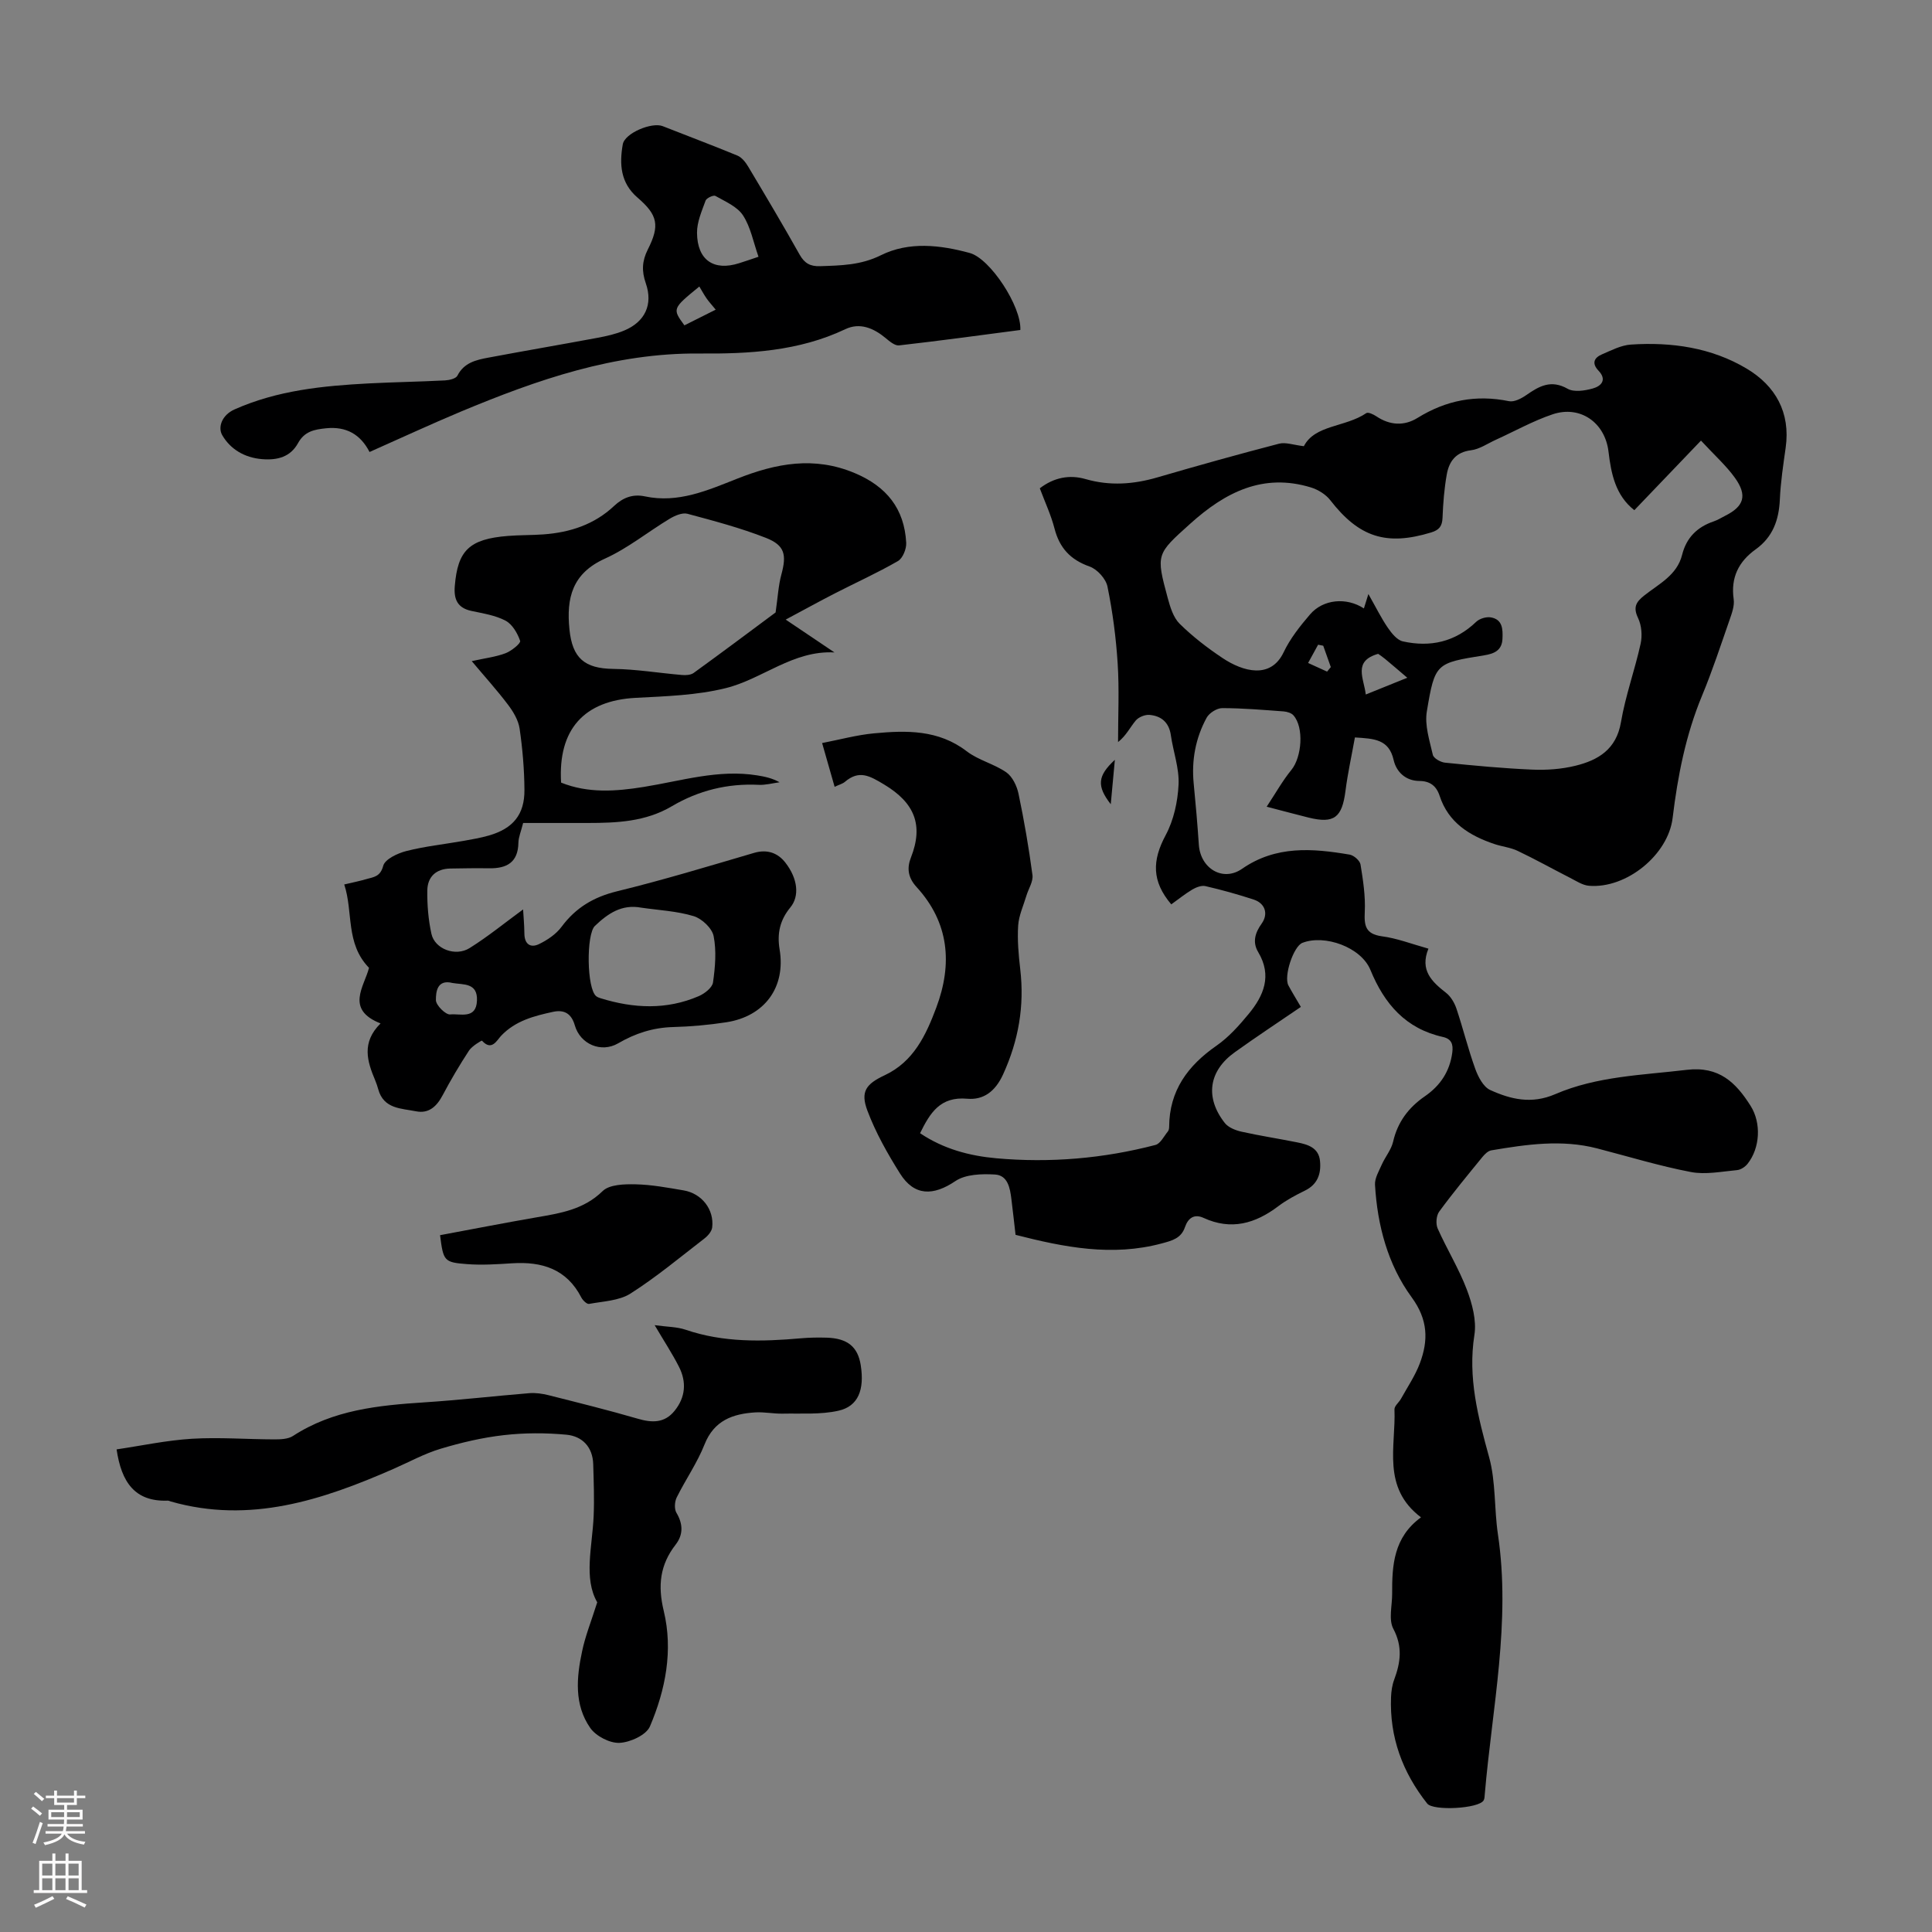
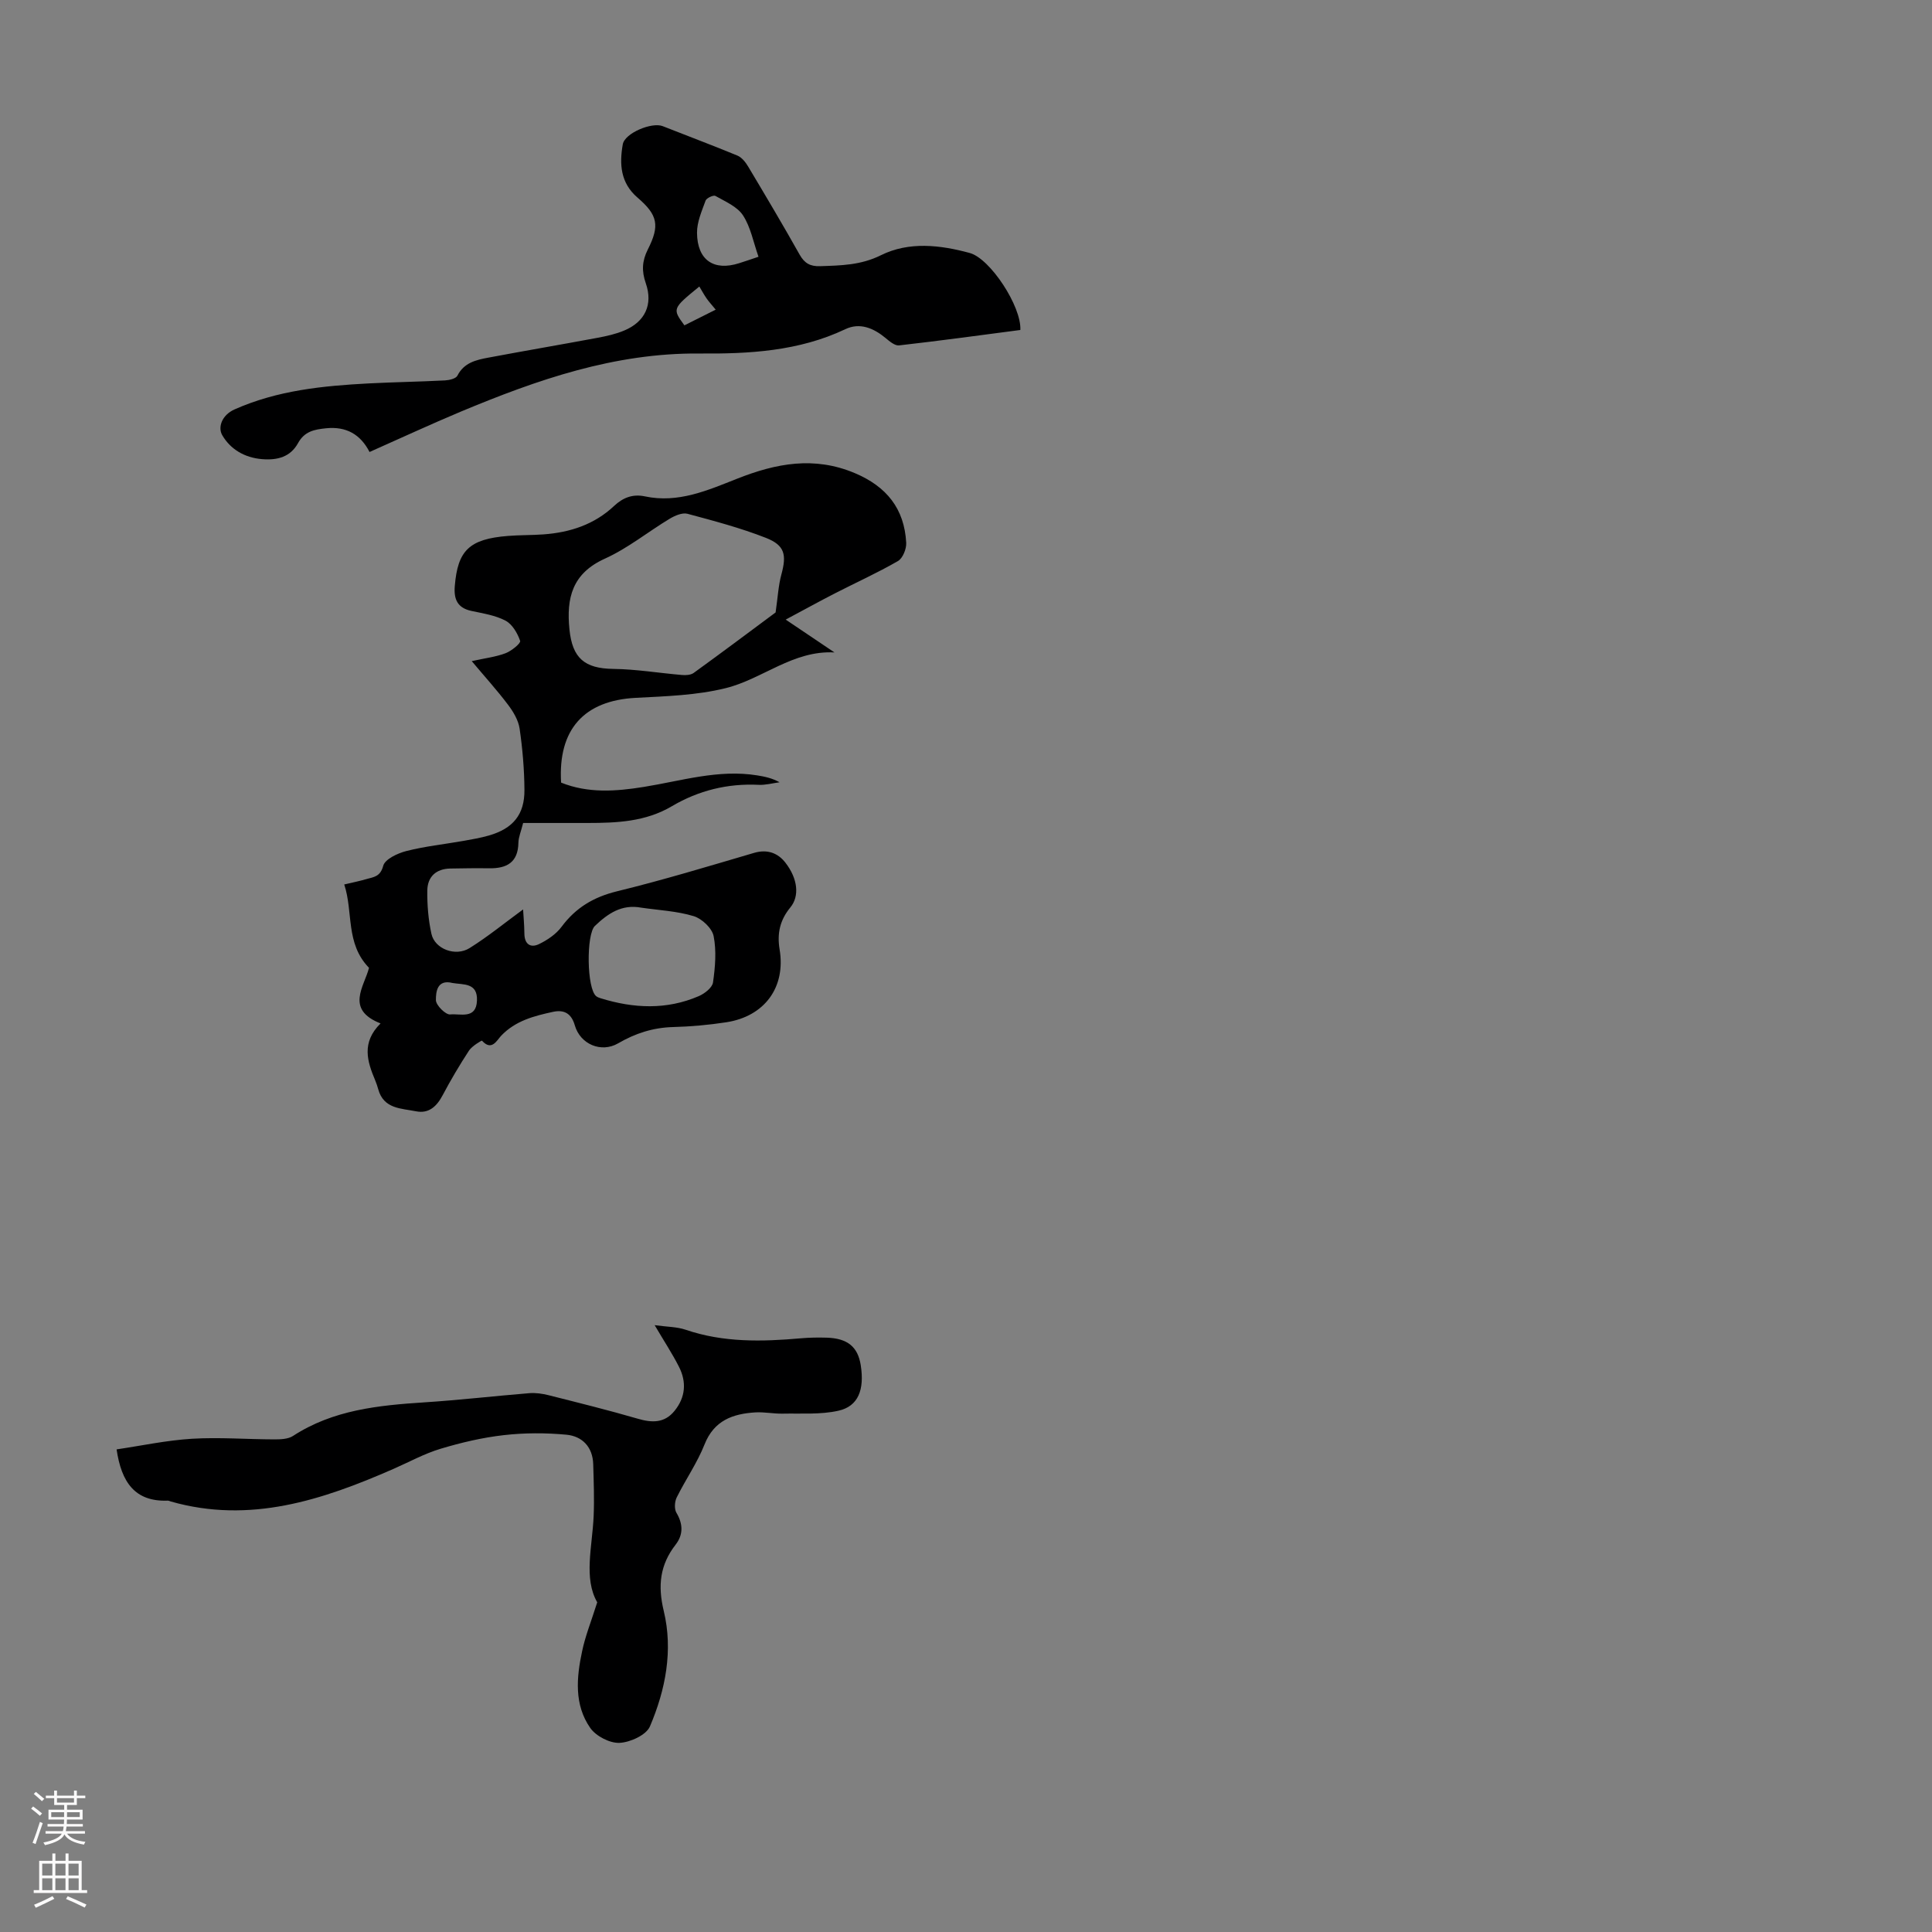
<svg xmlns="http://www.w3.org/2000/svg" enable-background="new 0 0 400 400" viewBox="0 0 400 400">
  <rect x="0" y="0" width="400" height="400" fill="#808080" stroke="none" />
  <g fill="#000001">
-     <path d="m295.74 196.41c-1.82 4.47.7 6.84 3.66 9.15.98.77 1.73 2.06 2.14 3.26 1.38 4.13 2.42 8.38 3.89 12.46.6 1.66 1.67 3.74 3.09 4.39 4.26 1.94 8.57 2.98 13.46.87 8.63-3.73 18.02-3.94 27.24-5.04 6.71-.8 10.18 2.64 13.22 7.45 2.25 3.56 1.97 8.72-.62 12-.5.63-1.41 1.24-2.19 1.31-3.19.29-6.52.98-9.57.39-6.53-1.25-12.92-3.21-19.37-4.88-7.35-1.91-14.65-.83-21.94.4-.67.11-1.35.79-1.82 1.36-3.04 3.73-6.12 7.44-8.96 11.32-.61.83-.74 2.53-.32 3.49 1.9 4.27 4.39 8.3 6.04 12.65 1.11 2.93 2.04 6.4 1.57 9.39-1.39 8.83.75 16.97 3.05 25.33 1.4 5.1 1.03 10.66 1.82 15.96 2.7 18.12-1.19 35.88-2.72 53.77-.04.44-.03.95-.24 1.31-1 1.72-10.44 2.22-11.68.66-5.12-6.47-7.82-13.76-7.49-22.06.05-1.21.23-2.47.65-3.59 1.32-3.56 1.79-6.82-.18-10.54-1.01-1.92-.23-4.79-.24-7.24-.03-5.9.29-11.68 5.97-15.83-8.17-6.18-5.18-14.64-5.49-22.35-.03-.71.93-1.44 1.35-2.2 1.34-2.42 2.93-4.76 3.9-7.33 1.79-4.76 1.71-9.04-1.69-13.68-4.94-6.75-7.1-14.89-7.59-23.29-.08-1.36.81-2.83 1.4-4.18.72-1.62 1.97-3.08 2.35-4.75.93-4.08 3.22-7.08 6.55-9.38 3.22-2.22 5.18-5.15 5.7-9.07.22-1.7-.15-2.83-1.95-3.23-7.69-1.72-12.1-6.81-15-13.88-1.94-4.73-9.5-7.4-14.09-5.6-1.83.72-3.9 6.9-2.89 8.81.78 1.46 1.66 2.87 2.58 4.45-4.7 3.21-9.26 6.21-13.7 9.4-5.4 3.87-6.18 9.37-2.05 14.63.74.94 2.21 1.52 3.45 1.8 3.81.85 7.69 1.44 11.52 2.21 2.25.45 4.5 1.11 4.75 3.92.24 2.63-.52 4.8-3.14 6.08-1.9.93-3.81 1.94-5.5 3.22-4.76 3.6-9.75 5.05-15.48 2.42-1.92-.88-3.19.02-3.84 1.9-.79 2.33-2.62 2.8-4.82 3.39-10.24 2.75-20.15.81-30.26-1.78-.27-2.35-.55-4.87-.86-7.39-.28-2.29-.74-4.95-3.42-5.1-2.72-.16-6.06-.06-8.16 1.35-4.6 3.11-8.53 3.15-11.49-1.57-2.59-4.12-5.03-8.45-6.74-12.99-1.5-3.98-.26-5.54 3.57-7.34 5.98-2.8 8.55-8.29 10.69-14.01 3.4-9.08 2.65-17.61-4.1-24.98-1.82-1.99-1.99-3.97-1.15-6.09 2.65-6.75.73-11.34-5.54-15.11-3.04-1.83-5.18-3.06-8.13-.56-.48.41-1.16.57-2.13 1.03-.82-2.86-1.57-5.49-2.59-9.06 3.72-.72 7.2-1.68 10.75-2.01 6.71-.63 13.33-.78 19.2 3.72 2.41 1.85 5.66 2.6 8.18 4.35 1.27.89 2.19 2.81 2.53 4.42 1.17 5.58 2.14 11.21 2.89 16.85.18 1.34-.82 2.83-1.25 4.26-.61 2.06-1.57 4.1-1.71 6.19-.19 3 .08 6.05.43 9.04.89 7.63-.34 14.75-3.56 21.8-1.64 3.58-4.1 5.31-7.41 5.02-5.61-.5-7.7 2.93-9.77 7.14 4.87 3.27 10.23 4.69 15.8 5.19 11.12.99 22.13.06 32.93-2.76 1.04-.27 1.76-1.81 2.58-2.8.19-.23.26-.64.26-.96.04-7.49 3.85-12.65 9.8-16.79 2.52-1.75 4.67-4.16 6.65-6.56 3.14-3.79 4.9-7.94 1.99-12.81-1.23-2.05-.66-3.99.7-5.89 1.45-2.02.74-4.21-1.62-4.99-3.29-1.08-6.64-2.01-10.01-2.79-.82-.19-1.93.25-2.72.71-1.52.91-2.91 2.04-4.35 3.07-4.07-4.8-3.98-9.07-1.15-14.35 1.66-3.1 2.49-6.92 2.66-10.47.16-3.37-1.11-6.8-1.6-10.22-.38-2.63-1.97-3.97-4.41-4.19-.93-.08-2.25.45-2.85 1.16-1.17 1.39-1.96 3.11-3.67 4.47 0-5.43.27-10.88-.08-16.29-.34-5.33-1.04-10.68-2.11-15.91-.33-1.61-2.13-3.6-3.71-4.15-3.98-1.41-6.22-3.85-7.26-7.88-.72-2.79-1.97-5.45-3.04-8.31 2.9-2.23 6.13-2.88 9.48-1.91 5.04 1.45 9.91 1.09 14.86-.35 8.37-2.44 16.77-4.79 25.2-6.98 1.36-.35 2.98.27 5.13.52 2.29-4.46 8.6-3.9 12.93-6.85.38-.26 1.47.26 2.07.66 2.8 1.88 5.77 2.05 8.54.33 5.9-3.65 12.11-4.86 18.93-3.46 1.07.22 2.54-.54 3.55-1.24 2.69-1.88 5.15-3.28 8.59-1.33 1.32.75 3.54.4 5.18-.05 1.75-.48 3.04-1.78 1.21-3.7-1.45-1.53-.91-2.68.73-3.38 1.94-.83 3.95-1.89 5.99-2.02 8.41-.56 16.68.63 23.96 4.98 5.94 3.54 9.11 9.07 8.07 16.4-.5 3.54-1.04 7.1-1.2 10.67-.19 4.25-1.44 7.79-5.01 10.35-3.53 2.53-5.19 5.85-4.55 10.33.19 1.34-.36 2.86-.83 4.21-1.84 5.28-3.58 10.6-5.72 15.75-3.38 8.14-5.04 16.64-6.09 25.32-.92 7.64-9.57 14.68-17.32 14.04-1.33-.11-2.63-.99-3.89-1.63-3.63-1.85-7.2-3.85-10.88-5.6-1.49-.71-3.23-.88-4.81-1.41-5.16-1.74-9.53-4.43-11.34-9.98-.67-2.06-2.01-3.07-4.2-3.08-2.9-.02-4.78-1.95-5.32-4.33-.98-4.33-4.04-4.43-8.02-4.68-.66 3.69-1.48 7.35-1.95 11.05-.71 5.54-2.34 6.84-7.61 5.55-2.59-.64-5.16-1.34-8.71-2.26 1.9-2.87 3.31-5.41 5.12-7.62 2.17-2.66 2.64-8.81.42-11.3-.43-.49-1.32-.75-2.02-.81-4.24-.31-8.48-.68-12.73-.68-1.1 0-2.68 1-3.22 1.99-2.29 4.21-3.15 8.79-2.68 13.61.42 4.23.78 8.47 1.07 12.71.34 4.9 4.98 7.71 8.94 4.96 7.01-4.86 14.58-4.25 22.28-2.94.87.15 2.11 1.23 2.25 2.04.53 3.24 1.04 6.56.88 9.82-.14 2.88.17 4.55 3.48 5.04 3.14.4 6.11 1.56 9.7 2.57zm42.63-90.78c-3.91-3.08-4.8-7.53-5.35-12.15-.72-5.99-5.85-9.61-11.54-7.71-4.06 1.36-7.86 3.5-11.78 5.28-1.7.77-3.37 1.95-5.14 2.17-3.18.39-4.54 2.33-5.02 5-.53 2.96-.76 5.99-.88 8.99-.07 1.74-.7 2.53-2.36 3.03-9.28 2.83-14.93.99-20.88-6.68-.93-1.2-2.5-2.17-3.97-2.63-9.95-3.06-17.81 1.01-24.99 7.47-7.05 6.34-7.16 6.3-4.69 15.43.51 1.88 1.16 4.03 2.47 5.32 2.69 2.65 5.74 5 8.89 7.1 4.25 2.83 9.96 4.4 12.63-1.2 1.35-2.84 3.4-5.43 5.47-7.84 2.72-3.18 7.57-3.59 11.15-1.24.21-.66.4-1.29.93-2.98 1.64 2.89 2.69 5.04 4.04 7 .78 1.13 1.9 2.53 3.09 2.8 5.68 1.26 10.84.13 15.19-4.05.69-.66 2.07-1.08 3.02-.92 2.45.41 2.51 2.45 2.42 4.43-.1 2.44-1.75 3.1-3.8 3.43-9.98 1.61-10.19 1.59-11.86 11.62-.48 2.86.57 6.02 1.24 8.97.16.72 1.59 1.53 2.51 1.63 6.01.61 12.02 1.18 18.05 1.44 2.98.13 6.08-.09 8.97-.8 4.71-1.16 8.46-3.38 9.42-9.01.93-5.48 2.87-10.79 4.07-16.24.37-1.68.21-3.79-.52-5.32-1.07-2.24-.45-3.32 1.3-4.7 3.01-2.38 6.76-4.18 7.81-8.39.89-3.56 3.12-5.77 6.54-6.93.84-.28 1.61-.78 2.41-1.18 3.87-1.94 4.6-4.2 1.99-7.84-1.8-2.51-4.16-4.61-7.03-7.71-4.73 4.93-9.18 9.58-13.8 14.41zm-53.04 29.74c-5.26 1.5-2.95 5.06-2.56 8.42 2.88-1.16 5.58-2.25 8.59-3.47-1.75-1.49-3.17-2.72-4.61-3.91-.49-.41-1.04-.77-1.42-1.04zm-10.57 3.68c.26-.31.51-.62.77-.94-.52-1.47-1.04-2.95-1.57-4.42-.35-.07-.71-.14-1.06-.21-.69 1.26-1.38 2.52-2.07 3.78 1.32.6 2.63 1.19 3.93 1.79z" />
    <path d="m108.31 170.39c-.44 1.76-.96 2.93-.98 4.11-.08 4.07-2.42 5.32-6.05 5.27-2.69-.04-5.37 0-8.06.05-2.96.06-4.71 1.72-4.75 4.55-.04 2.99.21 6.04.85 8.96.68 3.14 4.98 4.8 7.92 2.95 3.79-2.37 7.27-5.22 11.06-7.99.07 1.25.25 3.15.27 5.04.03 2.21 1.32 2.97 3.04 2.13 1.73-.84 3.52-2.05 4.65-3.57 2.94-3.96 6.63-6.16 11.46-7.35 9.55-2.33 18.97-5.19 28.4-7.96 2.76-.81 4.95.03 6.5 2.04 2.58 3.33 2.92 6.93 1.03 9.23-2.15 2.61-2.8 5.36-2.24 8.72 1.31 7.85-3.12 13.86-11.04 15.08-3.64.56-7.34.89-11.02.99-4.14.11-7.82 1.3-11.37 3.37-3.54 2.05-7.86.16-8.97-3.72-.68-2.36-2.11-3.32-4.51-2.8-3.95.86-7.79 1.84-10.76 4.97-.87.92-1.94 3.24-3.95 1-.07-.08-2.07 1.12-2.68 2.04-1.95 2.99-3.78 6.07-5.45 9.23-1.23 2.33-2.87 3.89-5.54 3.35-3.05-.61-6.68-.48-7.8-4.53-.18-.64-.39-1.29-.65-1.9-1.65-3.92-2.87-7.81 1.12-11.76-7.36-2.9-3.38-7.63-2.39-11.51-4.92-5.07-3.23-11.52-5.13-17.26 1.82-.43 3.22-.71 4.58-1.11 1.5-.43 2.89-.47 3.49-2.75.36-1.37 2.97-2.6 4.78-3.06 3.88-.99 7.91-1.41 11.87-2.11 1.76-.31 3.53-.62 5.24-1.11 4.99-1.44 7.39-4.33 7.35-9.45-.03-4.23-.39-8.49-1-12.68-.26-1.75-1.32-3.52-2.42-4.97-2.26-2.99-4.79-5.78-7.49-9 2.75-.61 4.98-.87 7.01-1.64 1.22-.46 3.18-2.07 3.01-2.55-.54-1.58-1.61-3.43-3.01-4.18-2.12-1.12-4.66-1.51-7.06-2.02-2.91-.62-3.69-2.41-3.46-5.15.6-7.39 3-9.74 10.99-10.38 2.45-.2 4.92-.14 7.37-.32 5.49-.4 10.52-2.03 14.62-5.89 1.82-1.71 3.85-2.52 6.39-1.98 6.87 1.47 13.03-1.27 19.11-3.67 8.05-3.18 15.92-4.69 24.33-1.15 6.58 2.77 10.27 7.36 10.65 14.42.07 1.27-.71 3.21-1.71 3.79-4.24 2.45-8.73 4.47-13.09 6.71-3.2 1.64-6.34 3.38-10.15 5.41 4 2.69 7.05 4.74 10.1 6.8-8.57-.47-14.91 5.51-22.51 7.39-6.01 1.49-12.39 1.68-18.63 2.01-10.67.55-16.13 6.51-15.46 17.55 5.56 2.24 11.31 1.83 17.08.9 7.81-1.25 15.49-3.7 23.56-2.39 1.53.25 3.05.56 4.59 1.42-1.44.19-2.89.6-4.32.53-6.45-.32-12.47 1.18-17.96 4.42-5.48 3.24-11.42 3.47-17.47 3.48-4.44 0-8.9 0-13.34 0zm52.27-43.59c.46-3.19.58-5.58 1.19-7.83 1.11-4.09.75-6.05-3.17-7.6-5.27-2.07-10.8-3.53-16.28-5-1.07-.28-2.6.39-3.67 1.03-4.5 2.71-8.67 6.12-13.41 8.26-6.75 3.05-8.01 8.11-7.34 14.66.6 5.93 3.11 8.1 9.1 8.17 4.74.06 9.46.86 14.2 1.26.8.07 1.81.01 2.41-.42 5.97-4.32 11.88-8.75 16.97-12.53zm-27.83 61.12c-4.03-.75-6.88 1.21-9.58 3.78-1.81 1.72-1.71 13.01.28 14.56.26.2.59.32.91.42 6.82 2.11 13.63 2.44 20.31-.44 1.21-.52 2.79-1.75 2.95-2.83.45-3.16.74-6.51.13-9.59-.32-1.64-2.42-3.62-4.12-4.14-3.49-1.06-7.24-1.23-10.88-1.76zm-39.05 15.6c-3.24-.83-3.46 1.9-3.45 3.55.01 1.07 2.04 3.07 2.97 2.96 1.99-.23 5.37 1.1 5.53-2.86.16-3.74-2.79-3.27-5.05-3.65z" />
    <path d="m123.65 331.74c-2.86-4.97-1.02-11.47-.74-17.89.15-3.56.01-7.13-.09-10.69-.1-3.58-2.27-5.81-5.55-6.12-4.28-.4-8.68-.4-12.96.09-4.42.5-8.83 1.54-13.09 2.82-3.37 1.01-6.53 2.76-9.78 4.18-14.74 6.46-29.71 11.4-46.07 6.74-.22-.06-.43-.19-.64-.18-6.83.26-9.6-3.85-10.59-10.61 5.1-.75 10.33-1.88 15.6-2.2 5.68-.34 11.4.12 17.11.13 1.28 0 2.81-.06 3.81-.71 8.31-5.41 17.7-6.34 27.23-6.96 7.25-.47 14.48-1.31 21.73-1.9 1.3-.1 2.67.1 3.95.42 6.18 1.56 12.36 3.09 18.48 4.87 2.96.87 5.54.92 7.6-1.62 2.28-2.8 2.53-5.97.93-9.12-1.4-2.76-3.12-5.36-5.04-8.63 2.57.36 4.6.33 6.42.95 7.82 2.67 15.81 2.48 23.86 1.77 1.78-.16 3.58-.18 5.36-.13 4.31.14 6.43 1.9 7.03 5.71.79 5.06-.51 8.49-4.6 9.41-3.71.84-7.69.53-11.55.61-1.89.04-3.79-.37-5.67-.26-4.67.29-8.55 1.65-10.53 6.65-1.51 3.82-3.93 7.27-5.76 10.97-.43.88-.52 2.38-.05 3.17 1.39 2.33 1.42 4.54-.16 6.58-3.26 4.19-3.73 8.5-2.47 13.73 1.97 8.16.38 16.32-2.86 23.92-.76 1.78-4.09 3.3-6.3 3.4-2.01.09-4.87-1.39-6.05-3.08-3.36-4.81-2.86-10.44-1.69-15.88.64-3.11 1.86-6.12 3.13-10.14z" />
    <path d="m76.51 93.58c-1.87-3.65-4.83-5.34-9.01-4.91-2.42.25-4.45.62-5.8 3.08-1.55 2.81-4.18 3.58-7.45 3.31-3.71-.31-6.58-2.11-8.23-4.95-.96-1.65-.09-4.18 2.55-5.35 8.88-3.95 18.3-4.88 27.81-5.38 5.25-.27 10.5-.35 15.75-.62.9-.05 2.26-.37 2.57-.98 1.37-2.7 3.87-3.26 6.38-3.73 7.55-1.42 15.12-2.71 22.68-4.12 1.86-.35 3.75-.77 5.48-1.5 4.31-1.8 6-5.39 4.46-9.8-.87-2.5-.78-4.59.42-6.97 2.52-4.98 2.07-7.14-2.12-10.74-3.55-3.05-3.78-6.94-3.06-11.04.41-2.32 6.01-4.65 8.27-3.76 5.15 2.04 10.34 3.97 15.46 6.09.91.38 1.69 1.37 2.22 2.26 3.61 6.04 7.21 12.1 10.66 18.24 1.01 1.8 2.2 2.47 4.25 2.4 4.32-.15 8.4-.19 12.59-2.27 5.79-2.87 12.24-2.14 18.39-.46 4.24 1.16 10.73 11.08 10.47 15.94-8.32 1.09-16.7 2.24-25.11 3.19-.86.1-1.96-.83-2.77-1.51-2.5-2.08-5.36-3.28-8.37-1.84-9.61 4.57-19.99 5.12-30.19 5.03-17.61-.15-33.58 5.43-49.4 12.03-6.28 2.63-12.45 5.5-18.9 8.36zm80.53-40.42c-1.07-3.03-1.62-6.14-3.21-8.57-1.2-1.83-3.68-2.87-5.72-4.03-.39-.22-1.83.44-2.02.96-.79 2.17-1.8 4.46-1.78 6.69.05 5.66 3.49 7.96 8.73 6.28 1.26-.39 2.5-.83 4-1.33zm-15.34 14.2c2.06-1.03 4.16-2.09 6.48-3.25-.82-1-1.41-1.63-1.9-2.34-.56-.81-1.03-1.69-1.49-2.45-5.61 4.59-5.61 4.59-3.09 8.04z" />
-     <path d="m91.11 255.73c6.64-1.23 13.29-2.54 19.96-3.69 4.96-.86 9.76-1.59 13.7-5.44 1.41-1.38 4.51-1.45 6.82-1.4 3.33.07 6.66.7 9.96 1.26 3.76.64 6.34 3.97 5.9 7.67-.1.82-.88 1.73-1.6 2.28-5.04 3.89-9.96 8-15.32 11.41-2.37 1.5-5.67 1.6-8.58 2.14-.44.08-1.29-.74-1.59-1.32-3.04-5.92-8.16-7.48-14.33-7.09-3.11.2-6.26.41-9.36.17-4.76-.36-4.88-.66-5.56-5.99z" />
-     <path d="m229.97 166.51c-2.94-3.79-2.74-5.87.85-9.2-.29 3.17-.54 5.91-.85 9.2z" />
  </g>
  <path d="m6.44 374.46.42-.45c.65.47 1.27.95 1.85 1.44l-.45.49c-.65-.56-1.25-1.06-1.82-1.48m.93 7.33-.63-.26c.55-1.36 1.05-2.8 1.52-4.33.19.1.38.19.59.27-.46 1.29-.95 2.73-1.48 4.32m-.38-10.38.44-.42c.43.34 1.01.82 1.74 1.44l-.49.49c-.53-.51-1.09-1.01-1.69-1.51m2.5.35h1.72v-1.04h.59v1.04h3.52v-1.04h.59v1.04h1.75v.53h-1.75v1.42h-2.03v.97h3.22v2.03h-3.24c0 .35-.01.66-.03.93h3.32v.53h-3.37c-.03.27-.08.58-.15.94h3.96v.53h-3.71c.67.92 1.93 1.48 3.79 1.68-.13.24-.23.44-.29.59-2.13-.38-3.48-1.08-4.04-2.12-.43.97-1.77 1.72-4.03 2.23-.09-.19-.2-.37-.33-.55 2.1-.42 3.37-1.03 3.81-1.83h-3.36v-.53h3.58c.08-.29.13-.61.16-.94h-3.33v-.53h3.39c.02-.27.04-.58.04-.93h-3.23v-2.03h3.25v-.97h-2.07v-1.42h-1.73zm1.12 3.44v1h2.65c.01-.3.02-.44.01-.4v-.25-.35zm1.19-2h3.52v-.91h-3.52zm4.71 2h-2.63v.59c0 .15-.01.28-.01.4h2.64z" fill="#fbfafa" />
  <path d="m13.56 383.74h.63v1.52h2.72v6.07h1.13v.6h-11.06v-.6h1.13v-6.07h2.73v-1.52h.63v1.52h2.1v-1.52zm-2.69 8.83.38.56c-1.24.63-2.53 1.25-3.85 1.85-.1-.21-.21-.42-.34-.63 1.36-.55 2.63-1.15 3.81-1.78m-2.13-4.27h2.1v-2.45h-2.1zm0 3.04h2.1v-2.46h-2.1zm2.72-3.04h2.1v-2.45h-2.1zm0 3.04h2.1v-2.46h-2.1zm6.07 3.6c-1.41-.71-2.7-1.3-3.86-1.78l.35-.56c1.45.62 2.75 1.19 3.88 1.72zm-1.25-9.09h-2.1v2.45h2.1zm-2.09 5.49h2.1v-2.46h-2.1z" fill="#fbfafa" />
</svg>